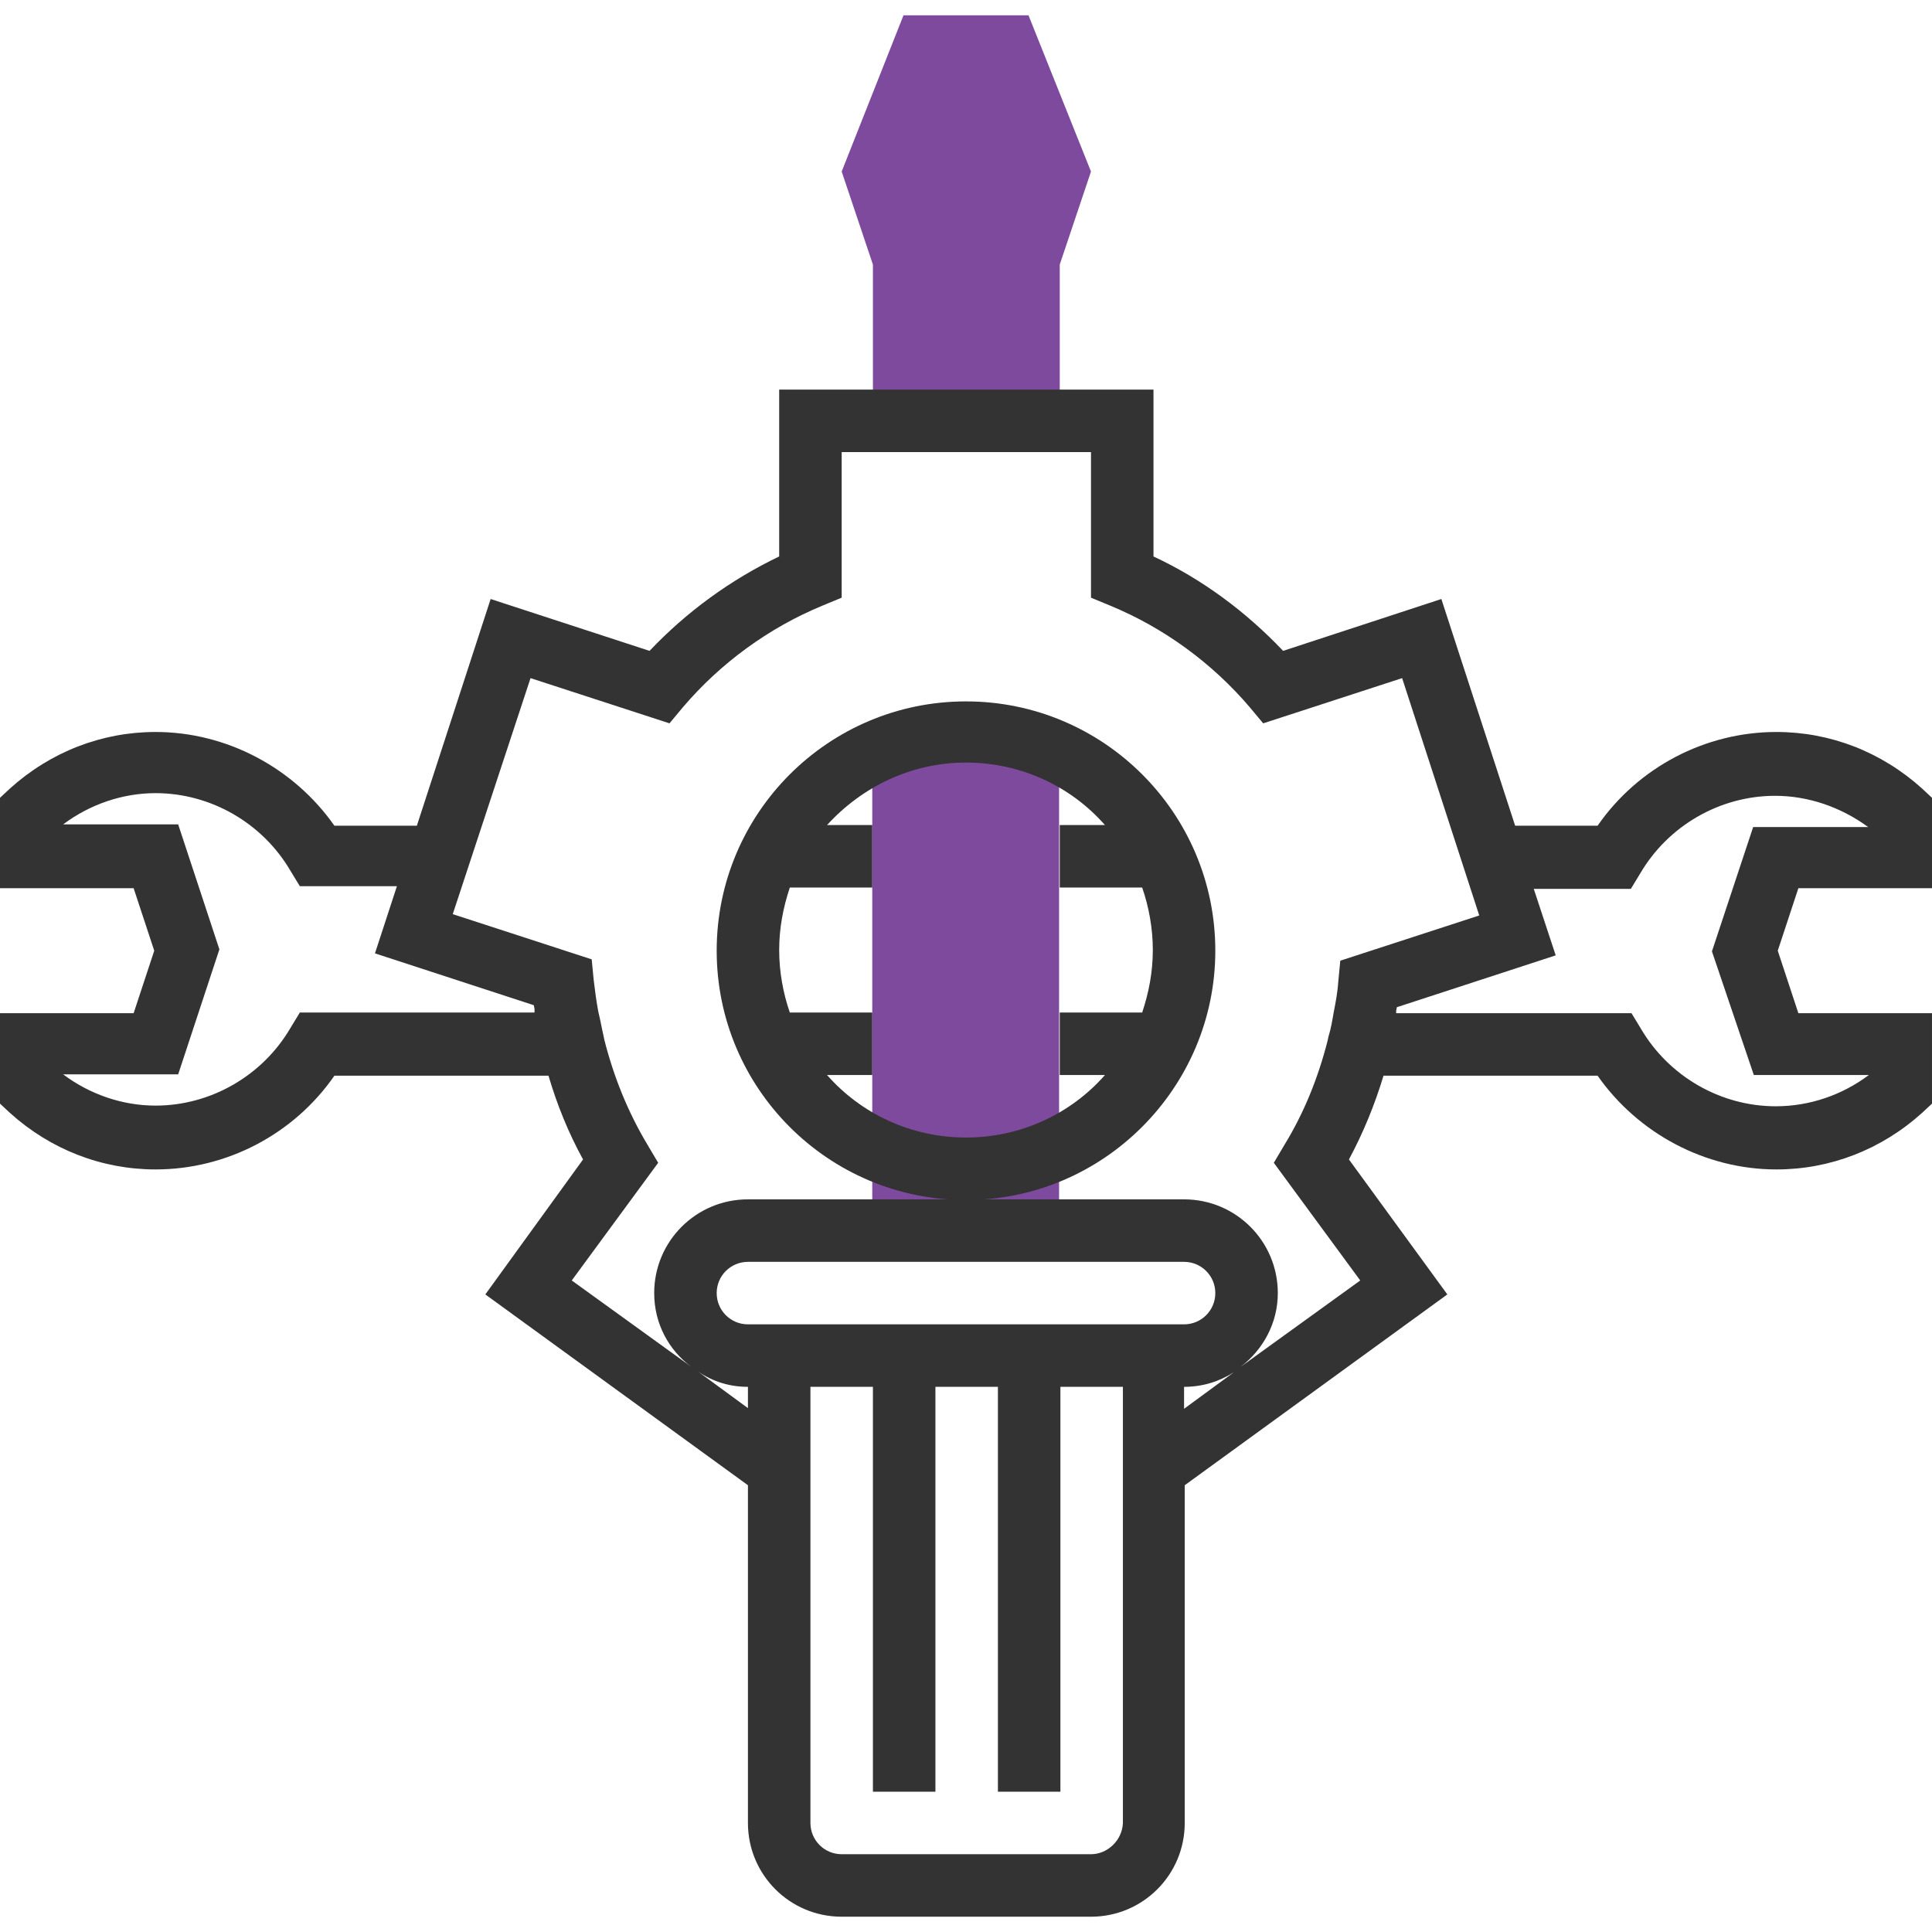
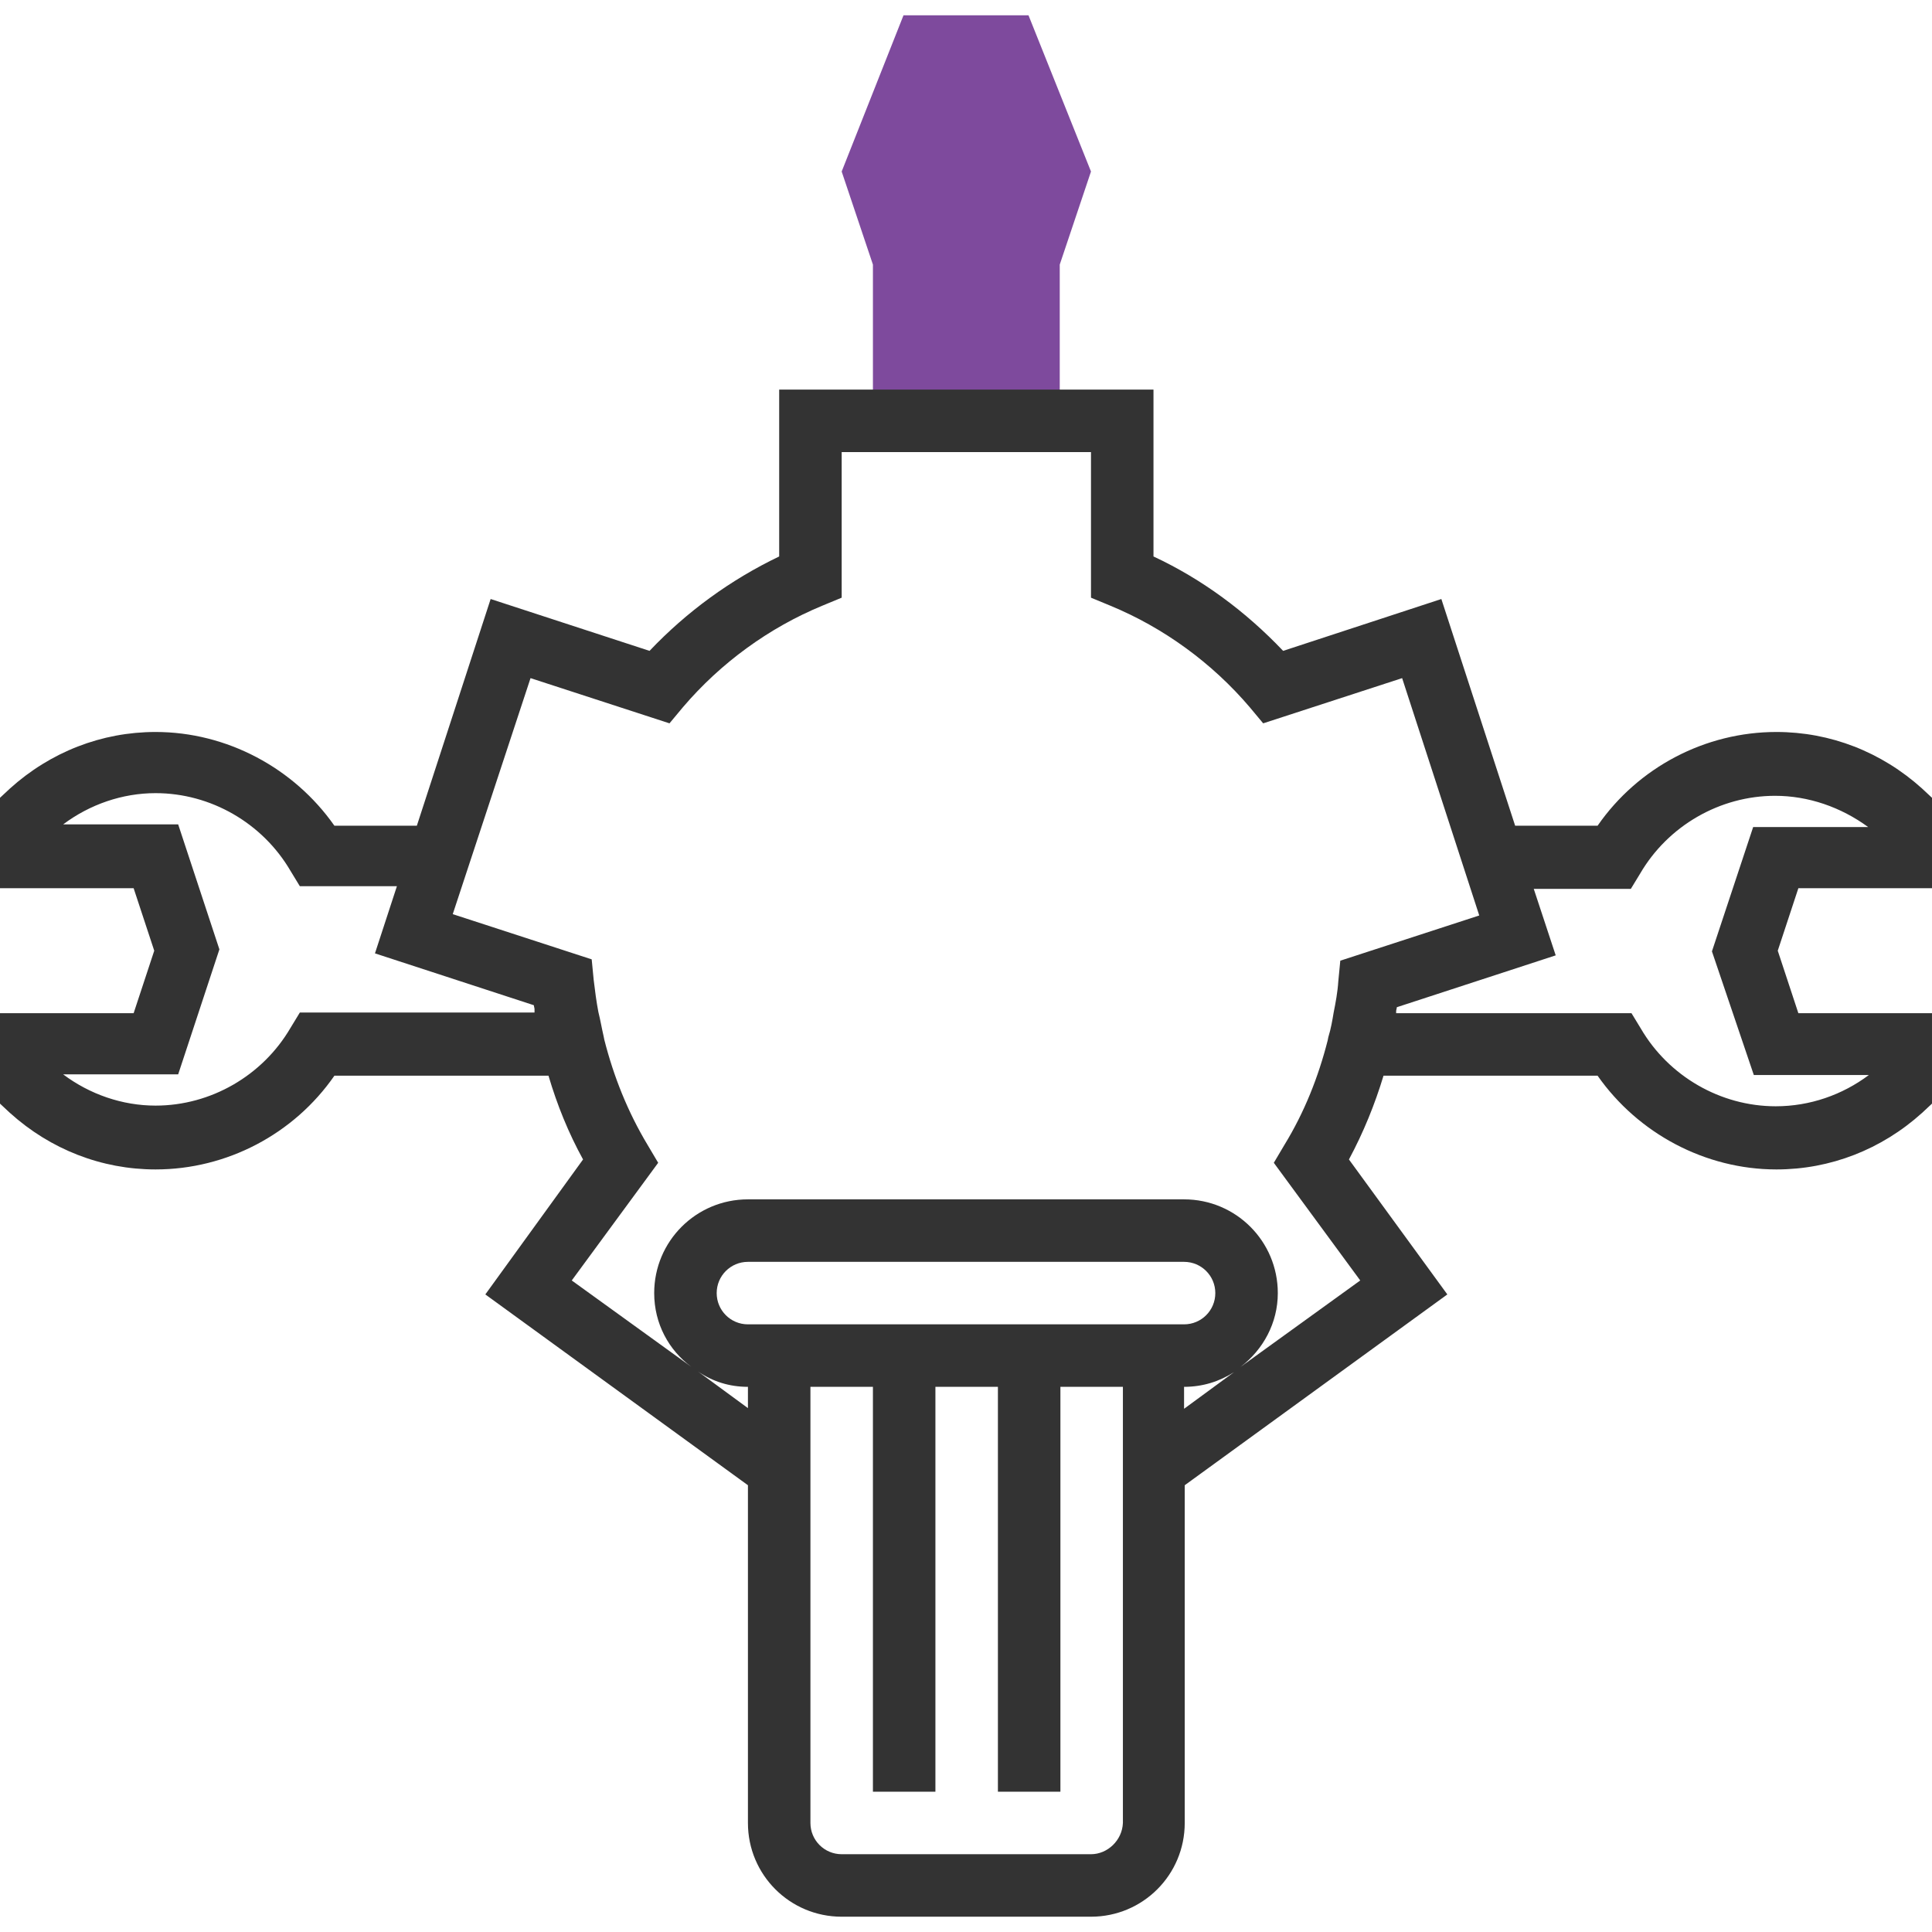
<svg xmlns="http://www.w3.org/2000/svg" version="1.1" id="Layer_1" x="0px" y="0px" viewBox="0 0 290.6 290.6" style="enable-background:new 0 0 290.6 290.6;" xml:space="preserve">
  <style type="text/css">
	.st0{fill:#7E4A9D;}
	.st1{fill:#333333;}
</style>
  <g>
    <g>
      <polygon class="st0" points="131.3,63.3 159.4,63.3 159.4,39.8 164.1,25.8 154.7,2.3 135.9,2.3 126.6,25.8 131.3,39.8   " />
-       <path class="st0" d="M145.3,110.2c-5,0-9.8,1.2-14.1,3.2v71.8h28.1v-71.8C155.1,111.3,150.4,110.2,145.3,110.2z" />
      <path class="st1" d="M290.6,133.6V120l-1.5-1.4c-6.1-5.5-13.8-8.5-21.9-8.5c-10.7,0-20.8,5.3-26.9,14.1h-12.4l-11.1-34.1L193,97.9    c-5.6-5.9-12.2-10.8-19.5-14.2V58.6h-56.3v25.1c-7.3,3.5-13.9,8.3-19.5,14.2l-23.9-7.8l-11.1,34.1H50.3    c-6.1-8.7-16.2-14.1-26.9-14.1c-8.1,0-15.8,3-21.9,8.5L0,120v13.6h20.1l3.1,9.4l-3.1,9.4H0V166l1.5,1.4c6.1,5.5,13.8,8.5,21.9,8.5    c10.7,0,20.8-5.3,26.9-14.1h32.2c1.3,4.4,3,8.6,5.2,12.6L73,194.7l39.5,28.7v50.8c0,7.8,6.3,14.1,14.1,14.1h37.5    c7.8,0,14.1-6.3,14.1-14.1v-50.8l39.5-28.7l-14.8-20.3c2.2-4.1,3.9-8.3,5.2-12.6h32.2c6.1,8.7,16.2,14.1,26.9,14.1    c8.1,0,15.8-3,21.9-8.5l1.5-1.4v-13.6h-20.1l-3.1-9.4l3.1-9.4L290.6,133.6L290.6,133.6z M80.4,152.3H45.1l-1.4,2.3    c-4.2,7.2-12,11.7-20.3,11.7c-5,0-9.9-1.7-13.9-4.7h17.3l6.2-18.8L26.8,124H9.5c4-3,8.9-4.7,13.9-4.7c8.3,0,16.1,4.5,20.3,11.7    l1.4,2.3h14.6l-3.3,10.1l23.9,7.8c0,0.2,0.1,0.4,0.1,0.6C80.4,152.1,80.4,152.2,80.4,152.3z M112.5,199.2c-2.6,0-4.7-2.1-4.7-4.7    s2.1-4.7,4.7-4.7h65.6c2.6,0,4.7,2.1,4.7,4.7s-2.1,4.7-4.7,4.7H112.5z M112.5,208.6v3.2l-7.5-5.5    C107.2,207.8,109.7,208.6,112.5,208.6z M164.1,278.9h-37.5c-2.6,0-4.7-2.1-4.7-4.7v-65.6h9.4v60.9h9.4v-60.9h9.4v60.9h9.4v-60.9    h9.4v65.6C168.8,276.8,166.6,278.9,164.1,278.9z M178.1,208.6c2.8,0,5.3-0.8,7.5-2.2l-7.5,5.5V208.6z M204.6,192.6l-18,13    c3.4-2.6,5.6-6.6,5.6-11.1c0-7.8-6.3-14.1-14.1-14.1h-32.8h-32.8c-7.8,0-14.1,6.3-14.1,14.1c0,4.6,2.2,8.6,5.6,11.1l-18-13    l13-17.7l-1.6-2.7c-3-5-5.1-10.3-6.5-15.8l-0.1-0.5c-0.3-1.3-0.5-2.5-0.8-3.7c-0.3-1.6-0.5-3.1-0.7-4.8l-0.3-3.1l-20.9-6.8    L79.8,102l20.9,6.8l2-2.4c5.7-6.7,13-12,21-15.3l2.9-1.2V68h37.5v21.9l2.9,1.2c8,3.3,15.3,8.6,21,15.3l2,2.4l20.9-6.8l11.6,35.7    l-20.9,6.8l-0.3,3.1c-0.1,1.6-0.4,3.2-0.7,4.7c-0.2,1.2-0.4,2.4-0.8,3.7l-0.1,0.5c-1.4,5.5-3.5,10.8-6.5,15.7l-1.6,2.7    L204.6,192.6z M263.8,161.7h17.3c-4,3-8.9,4.7-14,4.7c-8.3,0-16.1-4.5-20.3-11.7l-1.4-2.3H210c0-0.1,0-0.2,0-0.3    c0-0.2,0.1-0.4,0.1-0.6l23.9-7.8l-3.3-10h14.6l1.4-2.3c4.2-7.2,12-11.7,20.3-11.7c5,0,9.9,1.7,14,4.7h-17.3l-6.2,18.7L263.8,161.7    z" />
-       <path class="st1" d="M182.8,143c0-20.7-16.8-37.5-37.5-37.5s-37.5,16.8-37.5,37.5s16.8,37.5,37.5,37.5S182.8,163.6,182.8,143z     M145.3,171.1c-8.3,0-15.8-3.6-20.9-9.4h6.8v-9.4h-12.4c-1-2.9-1.6-6.1-1.6-9.4s0.6-6.4,1.6-9.4h12.4v-9.4h-6.8    c5.2-5.7,12.6-9.4,20.9-9.4s15.8,3.6,20.9,9.4h-6.8v9.4h12.4c1,2.9,1.6,6.1,1.6,9.4s-0.6,6.4-1.6,9.4h-12.4v9.4h6.8    C161.1,167.5,153.6,171.1,145.3,171.1z" />
    </g>
  </g>
</svg>